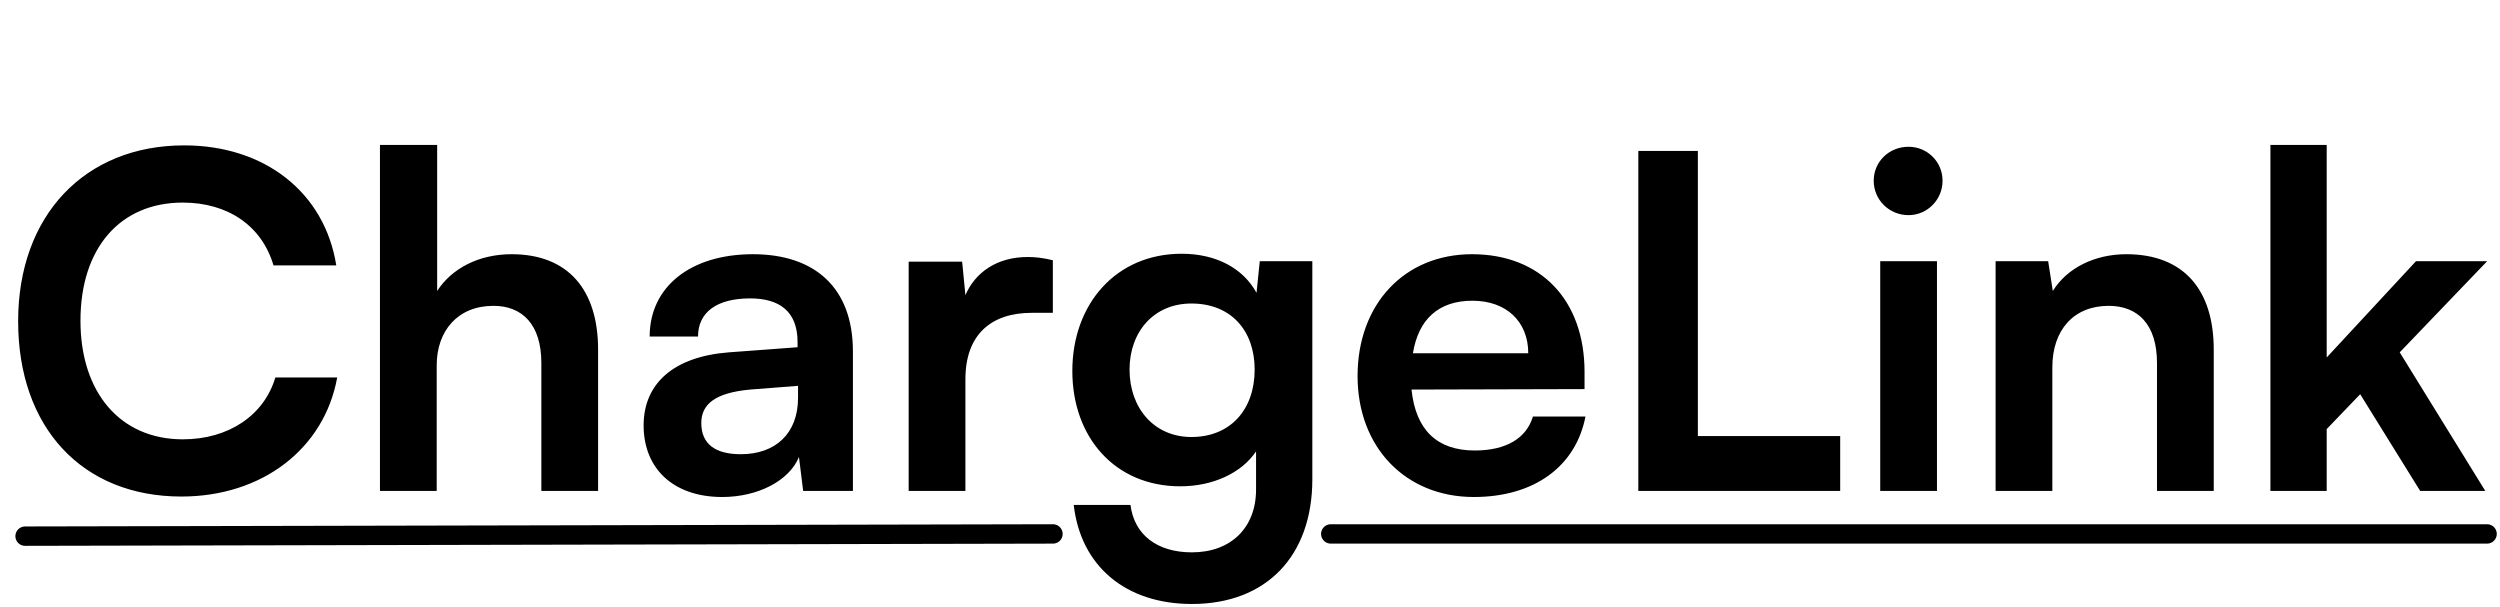
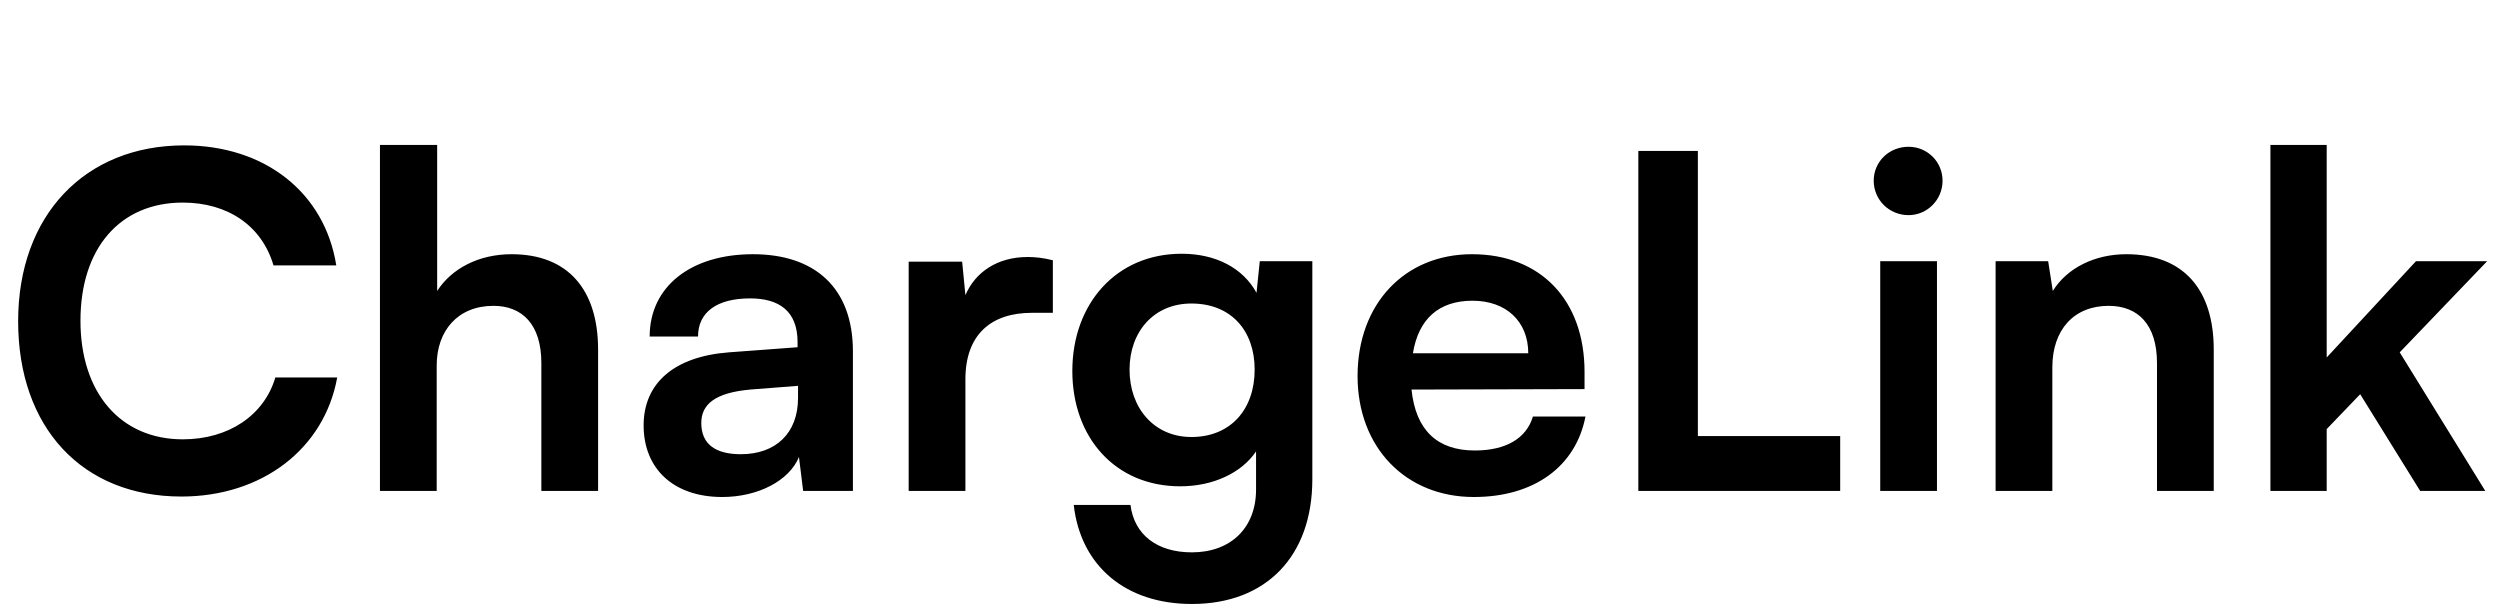
<svg xmlns="http://www.w3.org/2000/svg" width="387" height="94" viewBox="0 0 387 94" fill="none">
  <path d="M28.08 76.864C12.744 76.864 2.808 66.208 2.808 49.72C2.808 33.376 13.104 22.504 28.512 22.504C40.968 22.504 50.256 29.776 52.056 41.08H42.336C40.536 34.96 35.28 31.36 28.296 31.36C18.576 31.36 12.456 38.416 12.456 49.648C12.456 60.808 18.648 68.008 28.296 68.008C35.424 68.008 40.896 64.264 42.624 58.432H52.2C50.184 69.52 40.536 76.864 28.08 76.864ZM67.601 76H58.817V22.432H67.673V45.04C69.905 41.584 74.081 39.352 79.193 39.352C87.977 39.352 92.585 44.896 92.585 54.112V76H83.801V56.2C83.801 50.224 80.849 47.344 76.385 47.344C70.841 47.344 67.601 51.232 67.601 56.56V76ZM111.8 76.936C104.24 76.936 99.632 72.544 99.632 65.848C99.632 59.296 104.384 55.192 112.808 54.544L123.464 53.752V52.96C123.464 48.136 120.584 46.192 116.12 46.192C110.936 46.192 108.056 48.352 108.056 52.096H100.568C100.568 44.392 106.904 39.352 116.552 39.352C126.128 39.352 132.032 44.536 132.032 54.4V76H124.328L123.68 70.744C122.168 74.416 117.344 76.936 111.8 76.936ZM114.68 70.312C120.08 70.312 123.536 67.072 123.536 61.6V59.728L116.12 60.304C110.648 60.808 108.56 62.608 108.56 65.488C108.56 68.728 110.72 70.312 114.68 70.312ZM162.981 40.288V48.424H159.741C153.405 48.424 149.445 51.808 149.445 58.72V76H140.661V40.504H148.941L149.445 45.688C150.957 42.16 154.341 39.784 159.093 39.784C160.317 39.784 161.541 39.928 162.981 40.288ZM165.997 57.424C165.997 47.056 172.765 39.28 182.917 39.28C188.245 39.28 192.421 41.512 194.509 45.328L195.013 40.432H203.149V74.2C203.149 86.08 196.021 93.496 184.501 93.496C174.277 93.496 167.293 87.664 166.213 78.16H174.997C175.573 82.768 179.101 85.504 184.501 85.504C190.549 85.504 194.437 81.688 194.437 75.784V69.88C192.205 73.192 187.813 75.28 182.701 75.28C172.621 75.28 165.997 67.72 165.997 57.424ZM174.853 57.208C174.853 63.184 178.669 67.648 184.429 67.648C190.477 67.648 194.221 63.4 194.221 57.208C194.221 51.16 190.549 46.984 184.429 46.984C178.597 46.984 174.853 51.376 174.853 57.208ZM228.151 76.936C217.567 76.936 210.151 69.232 210.151 58.216C210.151 47.056 217.423 39.352 227.863 39.352C238.519 39.352 245.287 46.48 245.287 57.568V60.232L218.503 60.304C219.151 66.568 222.463 69.736 228.295 69.736C233.119 69.736 236.287 67.864 237.295 64.48H245.431C243.919 72.256 237.439 76.936 228.151 76.936ZM227.935 46.552C222.751 46.552 219.583 49.36 218.719 54.688H236.575C236.575 49.792 233.191 46.552 227.935 46.552ZM262.829 23.368V67.504H284.861V76H253.613V23.368H262.829ZM295.451 33.304C292.427 33.304 290.051 30.928 290.051 27.976C290.051 25.024 292.427 22.72 295.451 22.72C298.331 22.72 300.707 25.024 300.707 27.976C300.707 30.928 298.331 33.304 295.451 33.304ZM291.059 76V40.432H299.843V76H291.059ZM317.703 76H308.919V40.432H317.055L317.775 45.04C320.007 41.44 324.327 39.352 329.151 39.352C338.079 39.352 342.687 44.896 342.687 54.112V76H333.903V56.2C333.903 50.224 330.951 47.344 326.415 47.344C321.015 47.344 317.703 51.088 317.703 56.848V76ZM360.173 76H351.461V22.432H360.173V55.336L373.997 40.432H385.013L371.477 54.544L384.725 76H374.645L365.357 61.024L360.173 66.424V76Z" fill="black" />
-   <path d="M3.883 82.996L163 82.652M206 82.652L385 82.652" stroke="black" stroke-width="3" stroke-linecap="round" />
</svg>